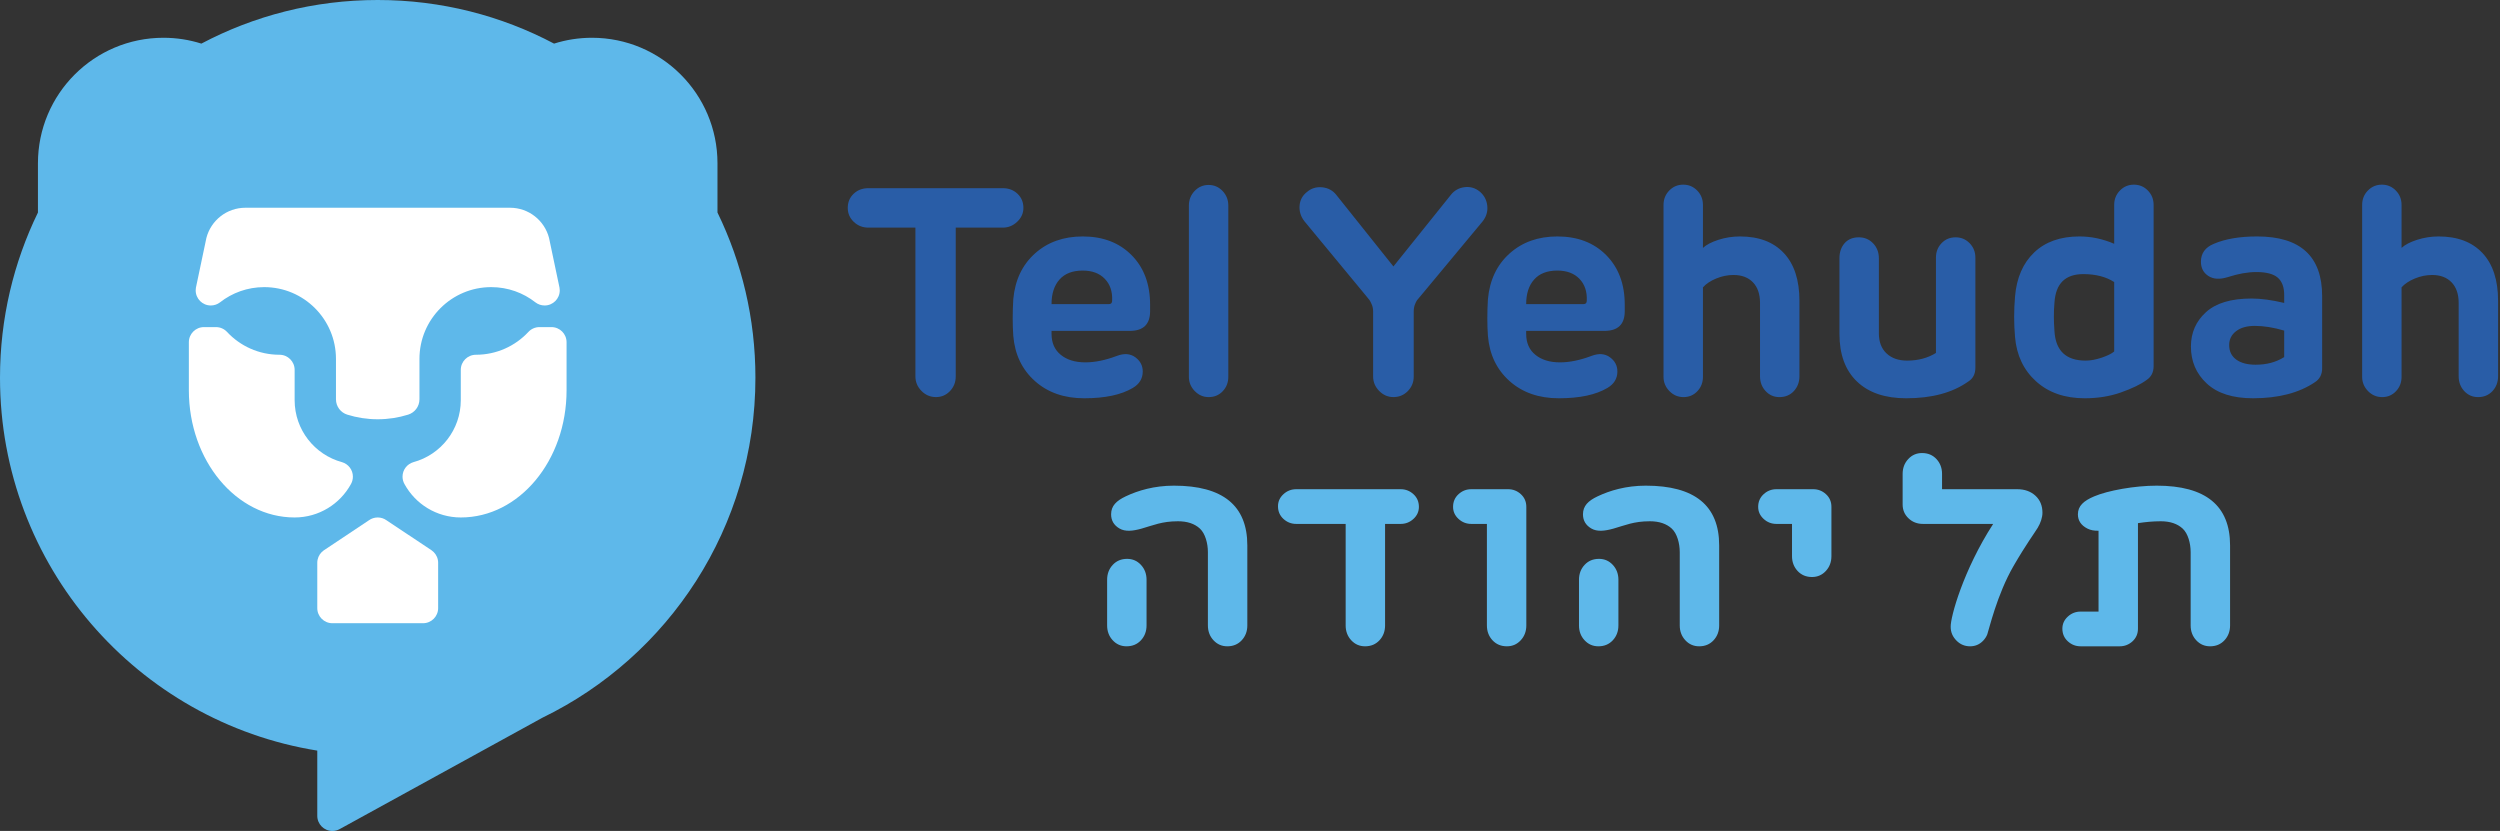
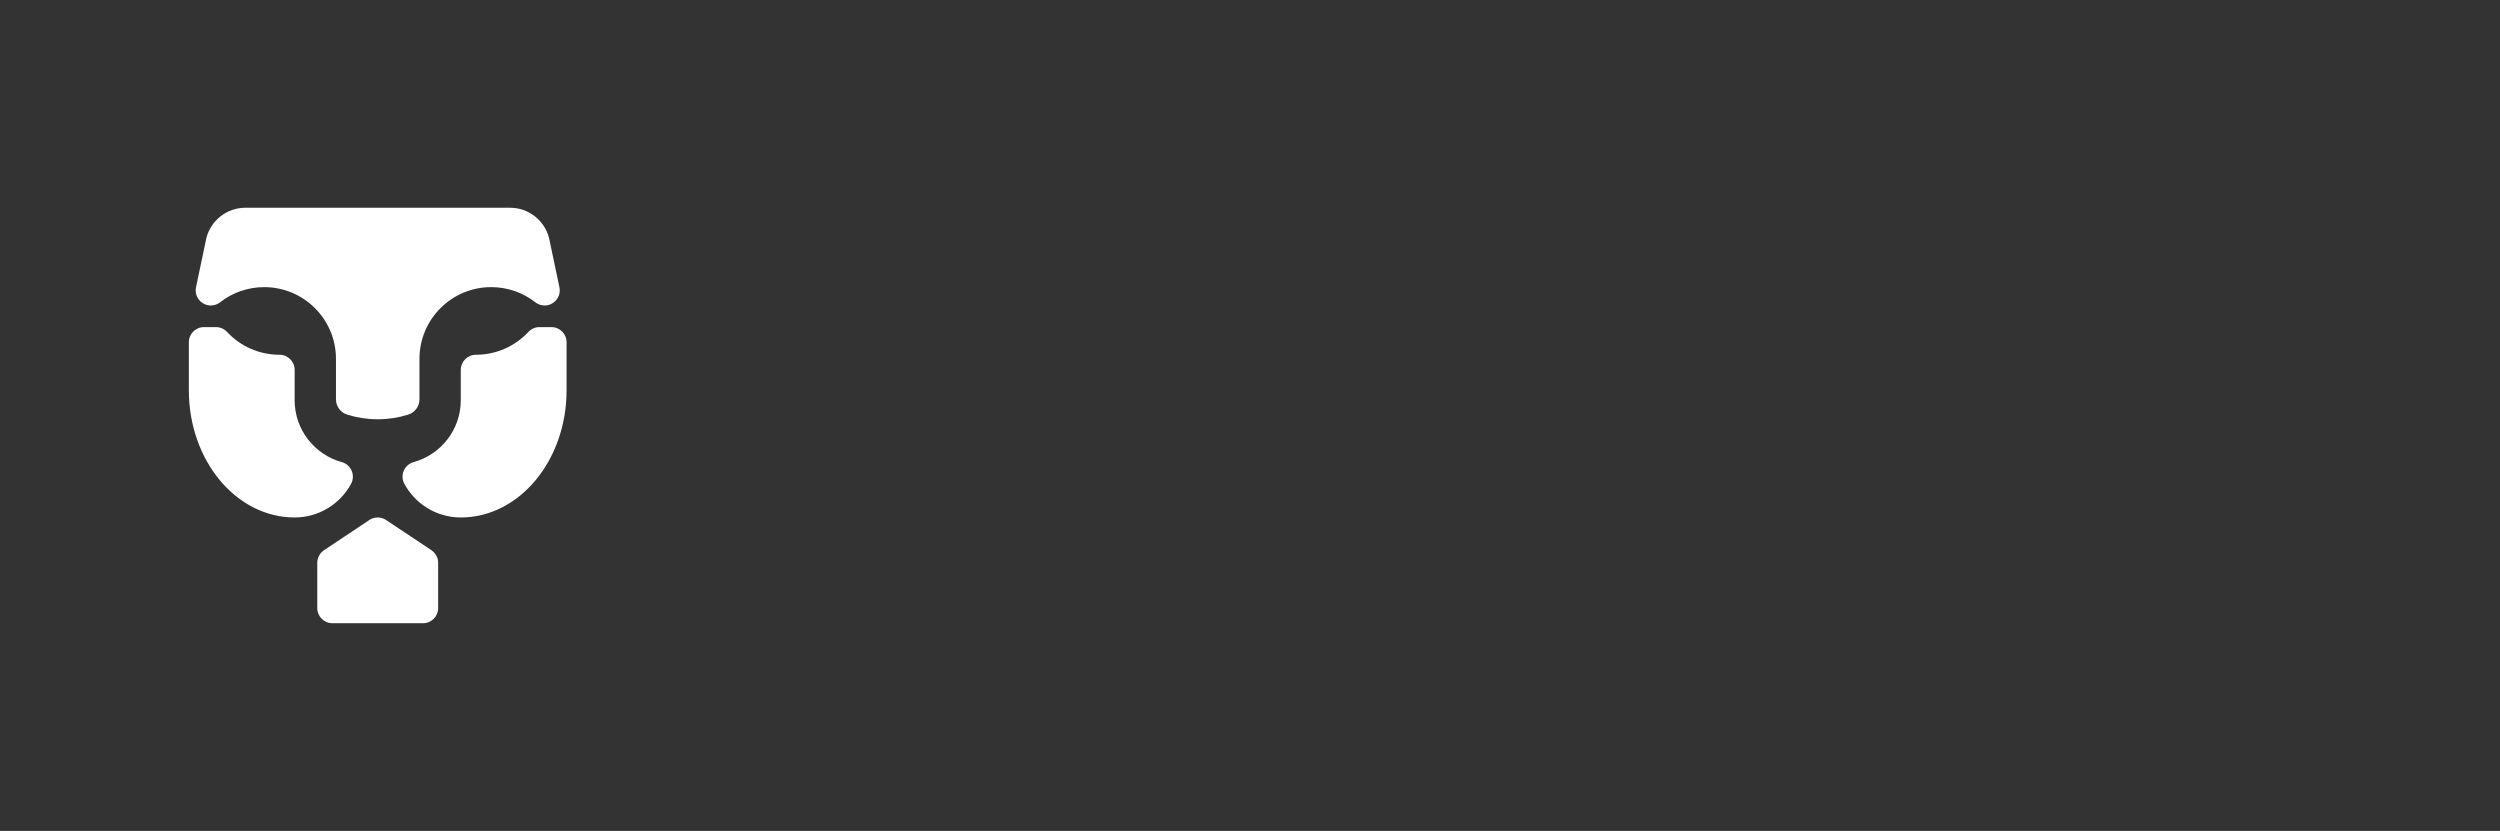
<svg xmlns="http://www.w3.org/2000/svg" width="1056" height="351" viewBox="0 0 1056 351" fill="none">
  <rect x="0" y="0" width="1056" height="351" fill="#333333" stroke="none" />
-   <path d="M303.063 89.769V68.969C303.063 39.69 279.328 15.954 250.044 15.954C244.465 15.954 239.086 16.821 234.03 18.421C211.794 6.66 186.449 -6.19888e-06 159.545 -6.19888e-06C132.642 -6.19888e-06 107.297 6.66 85.061 18.421C80.005 16.821 74.626 15.954 69.047 15.954C39.763 15.954 16.027 39.69 16.027 68.969V89.769C5.762 110.848 0 134.524 0 159.545C0 238.972 58.038 304.837 134.018 317.058V344.618C134.018 348.142 136.876 351 140.4 351C141.503 351 142.538 350.722 143.44 350.23L229.157 303.145C282.395 277.29 319.091 222.703 319.091 159.545C319.091 134.524 313.329 110.848 303.063 89.769Z" fill="#5EB8EA" />
  <path d="M140.4 263.25C136.876 263.25 134.018 260.392 134.018 256.868V237.718C134.018 235.954 134.734 234.359 135.887 233.205C136.161 232.932 136.457 232.686 136.776 232.462L155.844 219.758C156.888 219.015 158.164 218.577 159.545 218.577C160.927 218.577 162.203 219.015 163.247 219.758L182.315 232.462C182.634 232.686 182.93 232.932 183.204 233.205C184.357 234.359 185.073 235.954 185.073 237.718V256.868C185.073 260.392 182.215 263.25 178.691 263.25H140.4ZM227.872 138.167C226.026 138.167 224.362 138.951 223.195 140.204C217.661 146.144 209.775 149.85 201.018 149.85C197.495 149.85 194.636 152.708 194.636 156.232V169.036C194.636 181.554 186.158 192.084 174.634 195.211C171.976 195.981 170.03 198.434 170.03 201.337C170.03 202.463 170.322 203.516 170.832 204.433C175.427 212.861 184.366 218.577 194.645 218.577C219.32 218.577 239.318 194.532 239.318 164.87V144.548C239.318 141.025 236.465 138.167 232.936 138.167H227.872ZM103.659 87.75C95.736 87.75 89.081 93.161 87.185 100.491L82.754 121.524C82.69 121.893 82.658 122.271 82.658 122.654C82.658 126.182 85.512 129.036 89.04 129.036C90.49 129.036 91.83 128.553 92.901 127.737C98.052 123.693 104.543 121.282 111.6 121.282C128.343 121.282 141.913 134.857 141.913 151.596V168.667C141.913 171.726 143.937 174.306 146.713 175.154C150.766 176.416 155.078 177.1 159.545 177.1C164.013 177.1 168.325 176.416 172.377 175.154C175.158 174.306 177.178 171.726 177.178 168.667V151.596C177.178 134.857 190.748 121.282 207.491 121.282C214.548 121.282 221.039 123.693 226.19 127.737C227.261 128.553 228.601 129.036 230.055 129.036C233.579 129.036 236.437 126.182 236.437 122.654C236.437 122.271 236.401 121.893 236.337 121.524L231.911 100.491C230.01 93.161 223.354 87.75 215.432 87.75H103.659ZM86.155 138.167C82.631 138.167 79.773 141.025 79.773 144.548V164.87C79.773 194.532 99.771 218.577 124.445 218.577C134.725 218.577 143.664 212.861 148.263 204.433C148.769 203.516 149.061 202.463 149.061 201.337C149.061 198.434 147.115 195.981 144.457 195.211C132.933 192.084 124.455 181.554 124.455 169.036V156.232C124.455 152.708 121.596 149.85 118.073 149.85C109.316 149.85 101.43 146.144 95.896 140.204C94.734 138.951 93.07 138.167 91.219 138.167H86.155Z" fill="white" />
-   <path d="M941.984 230.37V264.18C941.984 266.664 941.195 268.757 939.622 270.452C938.05 272.153 936.021 273 933.537 273C931.217 273 929.266 272.153 927.693 270.452C926.12 268.757 925.332 266.664 925.332 264.18V233.228C925.332 229.499 924.21 225.36 921.968 223.286C919.725 221.217 916.639 220.182 912.709 220.182C909.409 220.182 906.159 220.505 903.073 220.98V265.543C903.073 267.699 902.307 269.477 900.776 270.89C899.239 272.294 897.439 273 895.369 273H878.849C876.78 273 874.979 272.294 873.448 270.89C871.911 269.477 871.146 267.699 871.146 265.543C871.146 263.555 871.911 261.86 873.448 260.451C874.979 259.043 876.78 258.336 878.849 258.336H886.421V224.18C884.639 224.23 883.066 223.961 881.703 223.263C879.036 221.896 877.705 219.89 877.705 217.237C877.705 213.677 880.185 211.534 884.602 209.656C890.401 207.195 901.687 205.143 910.986 205.143C931.65 205.143 941.984 213.554 941.984 230.37ZM859.75 209.369C861.737 211.193 862.731 213.595 862.731 216.581C862.731 218.568 861.969 220.861 860.743 222.917C859.517 224.973 855.843 229.868 850.519 239.072C843.49 251.225 840.144 266.022 839.428 267.954C839.05 268.921 838.475 269.805 837.714 270.603C836.957 271.4 836.114 272.002 835.184 272.403C834.259 272.8 833.251 273 832.157 273C831.027 273 829.978 272.795 829.012 272.385C828.05 271.979 827.166 271.364 826.368 270.543C825.566 269.723 824.969 268.839 824.567 267.881C824.171 266.929 823.97 265.903 823.97 264.809C823.815 260.67 829.372 240.695 841.917 221.299H812.241C809.839 221.299 807.811 220.515 806.156 218.937C804.497 217.365 803.672 215.418 803.672 213.098V200.184C803.672 197.7 804.456 195.607 806.033 193.911C807.605 192.211 809.552 191.363 811.872 191.363C814.356 191.363 816.385 192.211 817.962 193.911C819.535 195.607 820.323 197.7 820.323 200.184V206.639H852.046C855.191 206.639 857.762 207.55 859.75 209.369ZM771.298 208.749C772.829 210.158 773.595 211.94 773.595 214.092V234.906C773.595 237.39 772.811 239.482 771.234 241.183C769.661 242.878 767.715 243.731 765.394 243.731C762.91 243.731 760.881 242.878 759.304 241.183C757.732 239.482 756.943 237.39 756.943 234.906V221.299H750.361C748.286 221.299 746.486 220.597 744.954 219.188C743.423 217.78 742.652 216.079 742.652 214.092C742.652 211.94 743.423 210.158 744.954 208.749C746.486 207.341 748.286 206.639 750.361 206.639H765.891C767.961 206.639 769.761 207.341 771.298 208.749ZM526.869 230.37V264.18C526.869 266.664 526.081 268.757 524.508 270.452C522.931 272.153 520.902 273 518.418 273C516.098 273 514.151 272.153 512.579 270.452C511.001 268.757 510.217 266.664 510.217 264.18V233.228C510.217 229.499 509.091 225.36 506.849 223.286C504.606 221.217 501.52 220.182 497.59 220.182C490.771 220.182 487.193 221.873 482.238 223.277C478.404 224.357 475.295 224.631 472.911 223.263C470.527 221.896 469.333 219.89 469.333 217.237C469.333 213.677 471.553 211.534 475.505 209.656C480.697 207.195 487.544 205.143 495.867 205.143C516.535 205.143 526.869 213.554 526.869 230.37ZM726.178 230.37V264.18C726.178 266.664 725.389 268.757 723.817 270.452C722.244 272.153 720.216 273 717.731 273C715.411 273 713.46 272.153 711.892 270.452C710.315 268.757 709.526 266.664 709.526 264.18V233.228C709.526 229.499 708.405 225.36 706.162 223.286C703.919 221.217 700.833 220.182 696.904 220.182C690.084 220.182 686.506 221.873 681.551 223.277C677.717 224.357 674.608 224.631 672.224 223.263C669.84 221.896 668.646 219.89 668.646 217.237C668.646 213.677 670.866 211.534 674.818 209.656C680.01 207.195 686.857 205.143 695.181 205.143C715.849 205.143 726.178 213.554 726.178 230.37ZM642.421 208.749C643.953 210.158 644.719 211.94 644.719 214.092V264.18C644.719 266.664 643.935 268.757 642.357 270.452C640.785 272.153 638.838 273 636.518 273C634.034 273 632.005 272.153 630.428 270.452C628.855 268.757 628.067 266.664 628.067 264.18V221.299H621.48C619.415 221.299 617.61 220.597 616.078 219.188C614.546 217.78 613.776 216.079 613.776 214.092C613.776 211.94 614.546 210.158 616.078 208.749C617.61 207.341 619.415 206.639 621.48 206.639H637.015C639.084 206.639 640.885 207.341 642.421 208.749ZM597.046 208.749C598.578 210.158 599.344 211.94 599.344 214.092C599.344 216.079 598.578 217.78 597.046 219.188C595.51 220.597 593.71 221.299 591.64 221.299H585.053V264.18C585.053 266.664 584.269 268.757 582.692 270.452C581.119 272.153 579.091 273 576.606 273C574.286 273 572.34 272.153 570.767 270.452C569.19 268.757 568.406 266.664 568.406 264.18V221.299H547.528C545.459 221.299 543.658 220.597 542.122 219.188C540.59 217.78 539.824 215.997 539.824 213.846C539.824 211.854 540.59 210.158 542.122 208.749C543.658 207.341 545.459 206.639 547.528 206.639H591.64C593.71 206.639 595.51 207.341 597.046 208.749ZM476.102 236.063C473.613 236.063 471.585 236.911 470.012 238.612C468.439 240.307 467.651 242.4 467.651 244.889V264.18C467.651 266.664 468.435 268.757 470.012 270.452C471.585 272.153 473.531 273 475.851 273C478.336 273 480.364 272.153 481.941 270.452C483.514 268.757 484.303 266.664 484.303 264.18V244.889C484.303 242.4 483.514 240.307 481.941 238.612C480.369 236.911 478.418 236.063 476.102 236.063ZM681.255 238.612C682.827 240.307 683.616 242.4 683.616 244.889V264.18C683.616 266.664 682.827 268.757 681.255 270.452C679.677 272.153 677.649 273 675.165 273C672.844 273 670.898 272.153 669.325 270.452C667.748 268.757 666.964 266.664 666.964 264.18V244.889C666.964 242.4 667.752 240.307 669.325 238.612C670.898 236.911 672.926 236.063 675.411 236.063C677.731 236.063 679.682 236.911 681.255 238.612Z" fill="#5EB8EA" />
-   <path d="M504.606 80.671C506.224 78.975 508.189 78.123 510.509 78.123C512.829 78.123 514.798 78.975 516.412 80.671C518.03 82.371 518.837 84.422 518.837 86.825V159.163C518.837 161.569 518.049 163.598 516.476 165.253C514.903 166.912 512.911 167.737 510.509 167.737C508.271 167.737 506.324 166.889 504.67 165.193C503.01 163.493 502.185 161.483 502.185 159.163V86.825C502.185 84.422 502.992 82.371 504.606 80.671ZM444.17 128.457H468.407C469.314 128.457 469.77 127.96 469.77 126.966C469.939 123.156 468.904 120.092 466.666 117.768C464.428 115.452 461.319 114.289 457.344 114.289C453.036 114.289 449.763 115.552 447.525 118.082C445.291 120.607 444.17 124.067 444.17 128.457ZM485.802 128.708V131.443C485.802 136.99 482.944 139.767 477.228 139.767H444.17V141.011C444.17 144.822 445.474 147.785 448.086 149.895C450.693 152.011 454.153 153.063 458.461 153.063C462.522 153.063 466.953 152.156 471.762 150.333C474.825 149.171 477.415 149.357 479.53 150.889C481.64 152.425 482.698 154.431 482.698 156.92C482.698 159.901 481.289 162.221 478.472 163.876C473.581 166.78 466.748 168.229 457.964 168.229C449.512 168.229 442.575 165.804 437.15 160.959C431.721 156.109 428.676 149.754 428.015 141.882C427.682 137.159 427.682 131.981 428.015 126.346C428.758 118.31 431.803 111.887 437.15 107.082C442.492 102.278 449.225 99.876 457.344 99.876C465.877 99.876 472.756 102.506 477.975 107.766C483.195 113.027 485.802 120.006 485.802 128.708ZM386.674 159.031V96.147H366.79C364.388 96.147 362.337 95.335 360.641 93.722C358.941 92.108 358.093 90.139 358.093 87.819C358.093 85.416 358.918 83.429 360.577 81.852C362.232 80.279 364.306 79.49 366.79 79.49H423.589C426.073 79.49 428.142 80.279 429.802 81.852C431.456 83.429 432.286 85.416 432.286 87.819C432.286 90.057 431.415 92.003 429.674 93.658C427.937 95.317 425.904 96.147 423.589 96.147H403.7V159.031C403.7 161.433 402.893 163.484 401.28 165.184C399.661 166.88 397.692 167.728 395.376 167.728C392.97 167.728 390.918 166.862 389.222 165.121C387.522 163.379 386.674 161.351 386.674 159.031Z" fill="#295DA7" />
-   <path d="M1014.42 86.574V104.721C1015.83 103.395 1018 102.255 1020.95 101.302C1023.89 100.35 1026.93 99.876 1030.08 99.876C1038.04 99.876 1044.21 102.214 1048.6 106.896C1052.99 111.577 1055.19 118.31 1055.19 127.089V158.917C1055.19 161.401 1054.4 163.493 1052.83 165.193C1051.25 166.889 1049.22 167.737 1046.74 167.737C1044.42 167.737 1042.47 166.889 1040.9 165.193C1039.32 163.493 1038.54 161.401 1038.54 158.917V127.96C1038.54 124.231 1037.54 121.332 1035.55 119.263C1033.56 117.193 1030.83 116.154 1027.35 116.154C1024.87 116.154 1022.42 116.651 1020.02 117.644C1017.61 118.638 1015.75 119.883 1014.42 121.373V159.163C1014.42 161.569 1013.64 163.598 1012.06 165.253C1010.49 166.912 1008.54 167.737 1006.22 167.737C1003.9 167.737 1001.91 166.889 1000.25 165.193C998.6 163.493 997.77 161.483 997.77 159.163V86.574C997.77 84.172 998.577 82.143 1000.2 80.484C1001.81 78.829 1003.78 78 1006.1 78C1008.42 78 1010.38 78.829 1012 80.484C1013.62 82.143 1014.42 84.172 1014.42 86.574ZM952.787 154.057C957.428 154.057 961.444 152.981 964.844 150.83V139.643C960.368 138.317 956.224 137.656 952.418 137.656C949.1 137.656 946.469 138.399 944.523 139.89C942.576 141.385 941.605 143.331 941.605 145.733C941.605 148.386 942.599 150.438 944.587 151.883C946.574 153.337 949.309 154.057 952.787 154.057ZM980.876 125.102V155.552C980.876 158.119 979.883 160.07 977.895 161.392C971.181 165.95 962.438 168.229 951.671 168.229C943.137 168.229 936.632 166.155 932.16 162.012C927.684 157.873 925.446 152.653 925.446 146.353C925.446 140.555 927.561 135.728 931.787 131.876C936.012 128.024 942.431 126.096 951.051 126.096C955.026 126.096 959.625 126.716 964.844 127.96V124.605C964.844 121.291 963.933 118.848 962.109 117.271C960.286 115.698 957.264 114.909 953.038 114.909C949.473 114.909 945.498 115.616 941.104 117.024C937.708 118.1 934.955 117.954 932.84 116.591C930.729 115.224 929.671 113.214 929.671 110.561C929.671 107 931.495 104.47 935.142 102.98C939.946 100.91 946.036 99.876 953.412 99.876C971.718 99.876 980.876 108.281 980.876 125.102ZM867.804 139.89C868.301 148.177 872.691 152.32 880.978 152.32C883.048 152.32 885.304 151.906 887.752 151.076C890.191 150.251 891.955 149.38 893.031 148.469V119.135C889.553 116.901 885.204 115.78 879.984 115.78C872.358 115.78 868.301 119.8 867.804 127.837C867.472 131.566 867.472 135.586 867.804 139.89ZM851.152 125.225C851.813 117.357 854.507 111.162 859.23 106.645C863.952 102.132 870.33 99.876 878.366 99.876C883.339 99.876 888.226 100.91 893.031 102.98V86.574C893.031 84.172 893.842 82.143 895.456 80.484C897.07 78.829 899.039 78 901.359 78C903.679 78 905.649 78.829 907.262 80.484C908.876 82.143 909.687 84.172 909.687 86.574V154.682C909.687 157.248 908.694 159.199 906.702 160.521C904.217 162.344 900.634 164.086 895.953 165.741C891.271 167.4 886.157 168.229 880.604 168.229C872.153 168.229 865.297 165.845 860.037 161.082C854.772 156.318 851.813 150.082 851.152 142.379C850.651 136.744 850.651 131.028 851.152 125.225ZM776.982 141.011V109.07C776.982 106.504 777.707 104.388 779.156 102.734C780.606 101.075 782.616 100.245 785.183 100.245C787.585 100.245 789.595 101.097 791.213 102.793C792.827 104.493 793.634 106.586 793.634 109.07V140.76C793.634 144.407 794.71 147.247 796.866 149.275C799.017 151.304 801.917 152.32 805.563 152.32C810.204 152.32 814.265 151.245 817.743 149.089V108.824C817.743 106.421 818.532 104.388 820.105 102.734C821.677 101.075 823.669 100.245 826.072 100.245C828.392 100.245 830.361 101.075 831.975 102.734C833.589 104.388 834.4 106.421 834.4 108.824V155.302C834.4 157.955 833.402 159.901 831.414 161.146C824.786 165.868 816.048 168.229 805.194 168.229C796.246 168.229 789.303 165.868 784.376 161.146C779.443 156.418 776.982 149.709 776.982 141.011ZM719.322 86.574V104.721C720.731 103.395 722.905 102.255 725.845 101.302C728.786 100.35 731.831 99.876 734.98 99.876C742.935 99.876 749.107 102.214 753.497 106.896C757.891 111.577 760.084 118.31 760.084 127.089V158.917C760.084 161.401 759.3 163.493 757.722 165.193C756.15 166.889 754.121 167.737 751.632 167.737C749.312 167.737 747.366 166.889 745.793 165.193C744.22 163.493 743.432 161.401 743.432 158.917V127.96C743.432 124.231 742.438 121.332 740.451 119.263C738.459 117.193 735.728 116.154 732.245 116.154C729.761 116.154 727.318 116.651 724.915 117.644C722.509 118.638 720.649 119.883 719.322 121.373V159.163C719.322 161.569 718.534 163.598 716.961 165.253C715.384 166.912 713.437 167.737 711.121 167.737C708.797 167.737 706.809 166.889 705.155 165.193C703.495 163.493 702.67 161.483 702.67 159.163V86.574C702.67 84.172 703.477 82.143 705.091 80.484C706.709 78.829 708.674 78 710.994 78C713.314 78 715.283 78.829 716.897 80.484C718.515 82.143 719.322 84.172 719.322 86.574ZM644.655 128.457H668.892C669.799 128.457 670.255 127.96 670.255 126.966C670.424 123.156 669.389 120.092 667.151 117.768C664.913 115.452 661.808 114.289 657.829 114.289C653.521 114.289 650.248 115.552 648.01 118.082C645.772 120.607 644.655 124.067 644.655 128.457ZM686.292 128.708V131.443C686.292 136.99 683.429 139.767 677.713 139.767H644.655V141.011C644.655 144.822 645.959 147.785 648.571 149.895C651.183 152.011 654.638 153.063 658.946 153.063C663.007 153.063 667.438 152.156 672.247 150.333C675.31 149.171 677.9 149.357 680.015 150.889C682.125 152.425 683.183 154.431 683.183 156.92C683.183 159.901 681.774 162.221 678.957 163.876C674.066 166.78 667.233 168.229 658.449 168.229C649.997 168.229 643.059 165.804 637.635 160.959C632.206 156.109 629.161 149.754 628.5 141.882C628.167 137.159 628.167 131.981 628.5 126.346C629.243 118.31 632.288 111.887 637.635 107.082C642.977 102.278 649.71 99.876 657.829 99.876C666.362 99.876 673.241 102.506 678.46 107.766C683.68 113.027 686.292 120.006 686.292 128.708ZM576.524 124.354L551.047 93.535C549.475 91.547 548.768 89.355 548.937 86.948C549.101 84.546 550.136 82.599 552.041 81.108C553.864 79.536 556.021 78.87 558.505 79.117C560.989 79.367 562.981 80.443 564.472 82.348L588.581 112.548L612.814 82.348C614.309 80.443 616.251 79.349 618.658 79.057C621.06 78.765 623.212 79.408 625.117 80.981C626.941 82.558 627.98 84.546 628.226 86.948C628.477 89.355 627.811 91.547 626.239 93.535L600.511 124.482C599.517 125.644 598.875 126.406 598.587 126.78C598.296 127.153 597.986 127.773 597.653 128.644C597.32 129.515 597.156 130.49 597.156 131.566V159.031C597.156 161.433 596.326 163.484 594.672 165.184C593.012 166.88 590.984 167.728 588.581 167.728C586.261 167.728 584.251 166.862 582.555 165.121C580.855 163.379 580.007 161.351 580.007 159.031V131.566C580.007 130.49 579.82 129.515 579.446 128.644C579.073 127.773 578.74 127.135 578.453 126.716C578.161 126.305 577.518 125.517 576.524 124.354Z" fill="#295DA7" />
</svg>